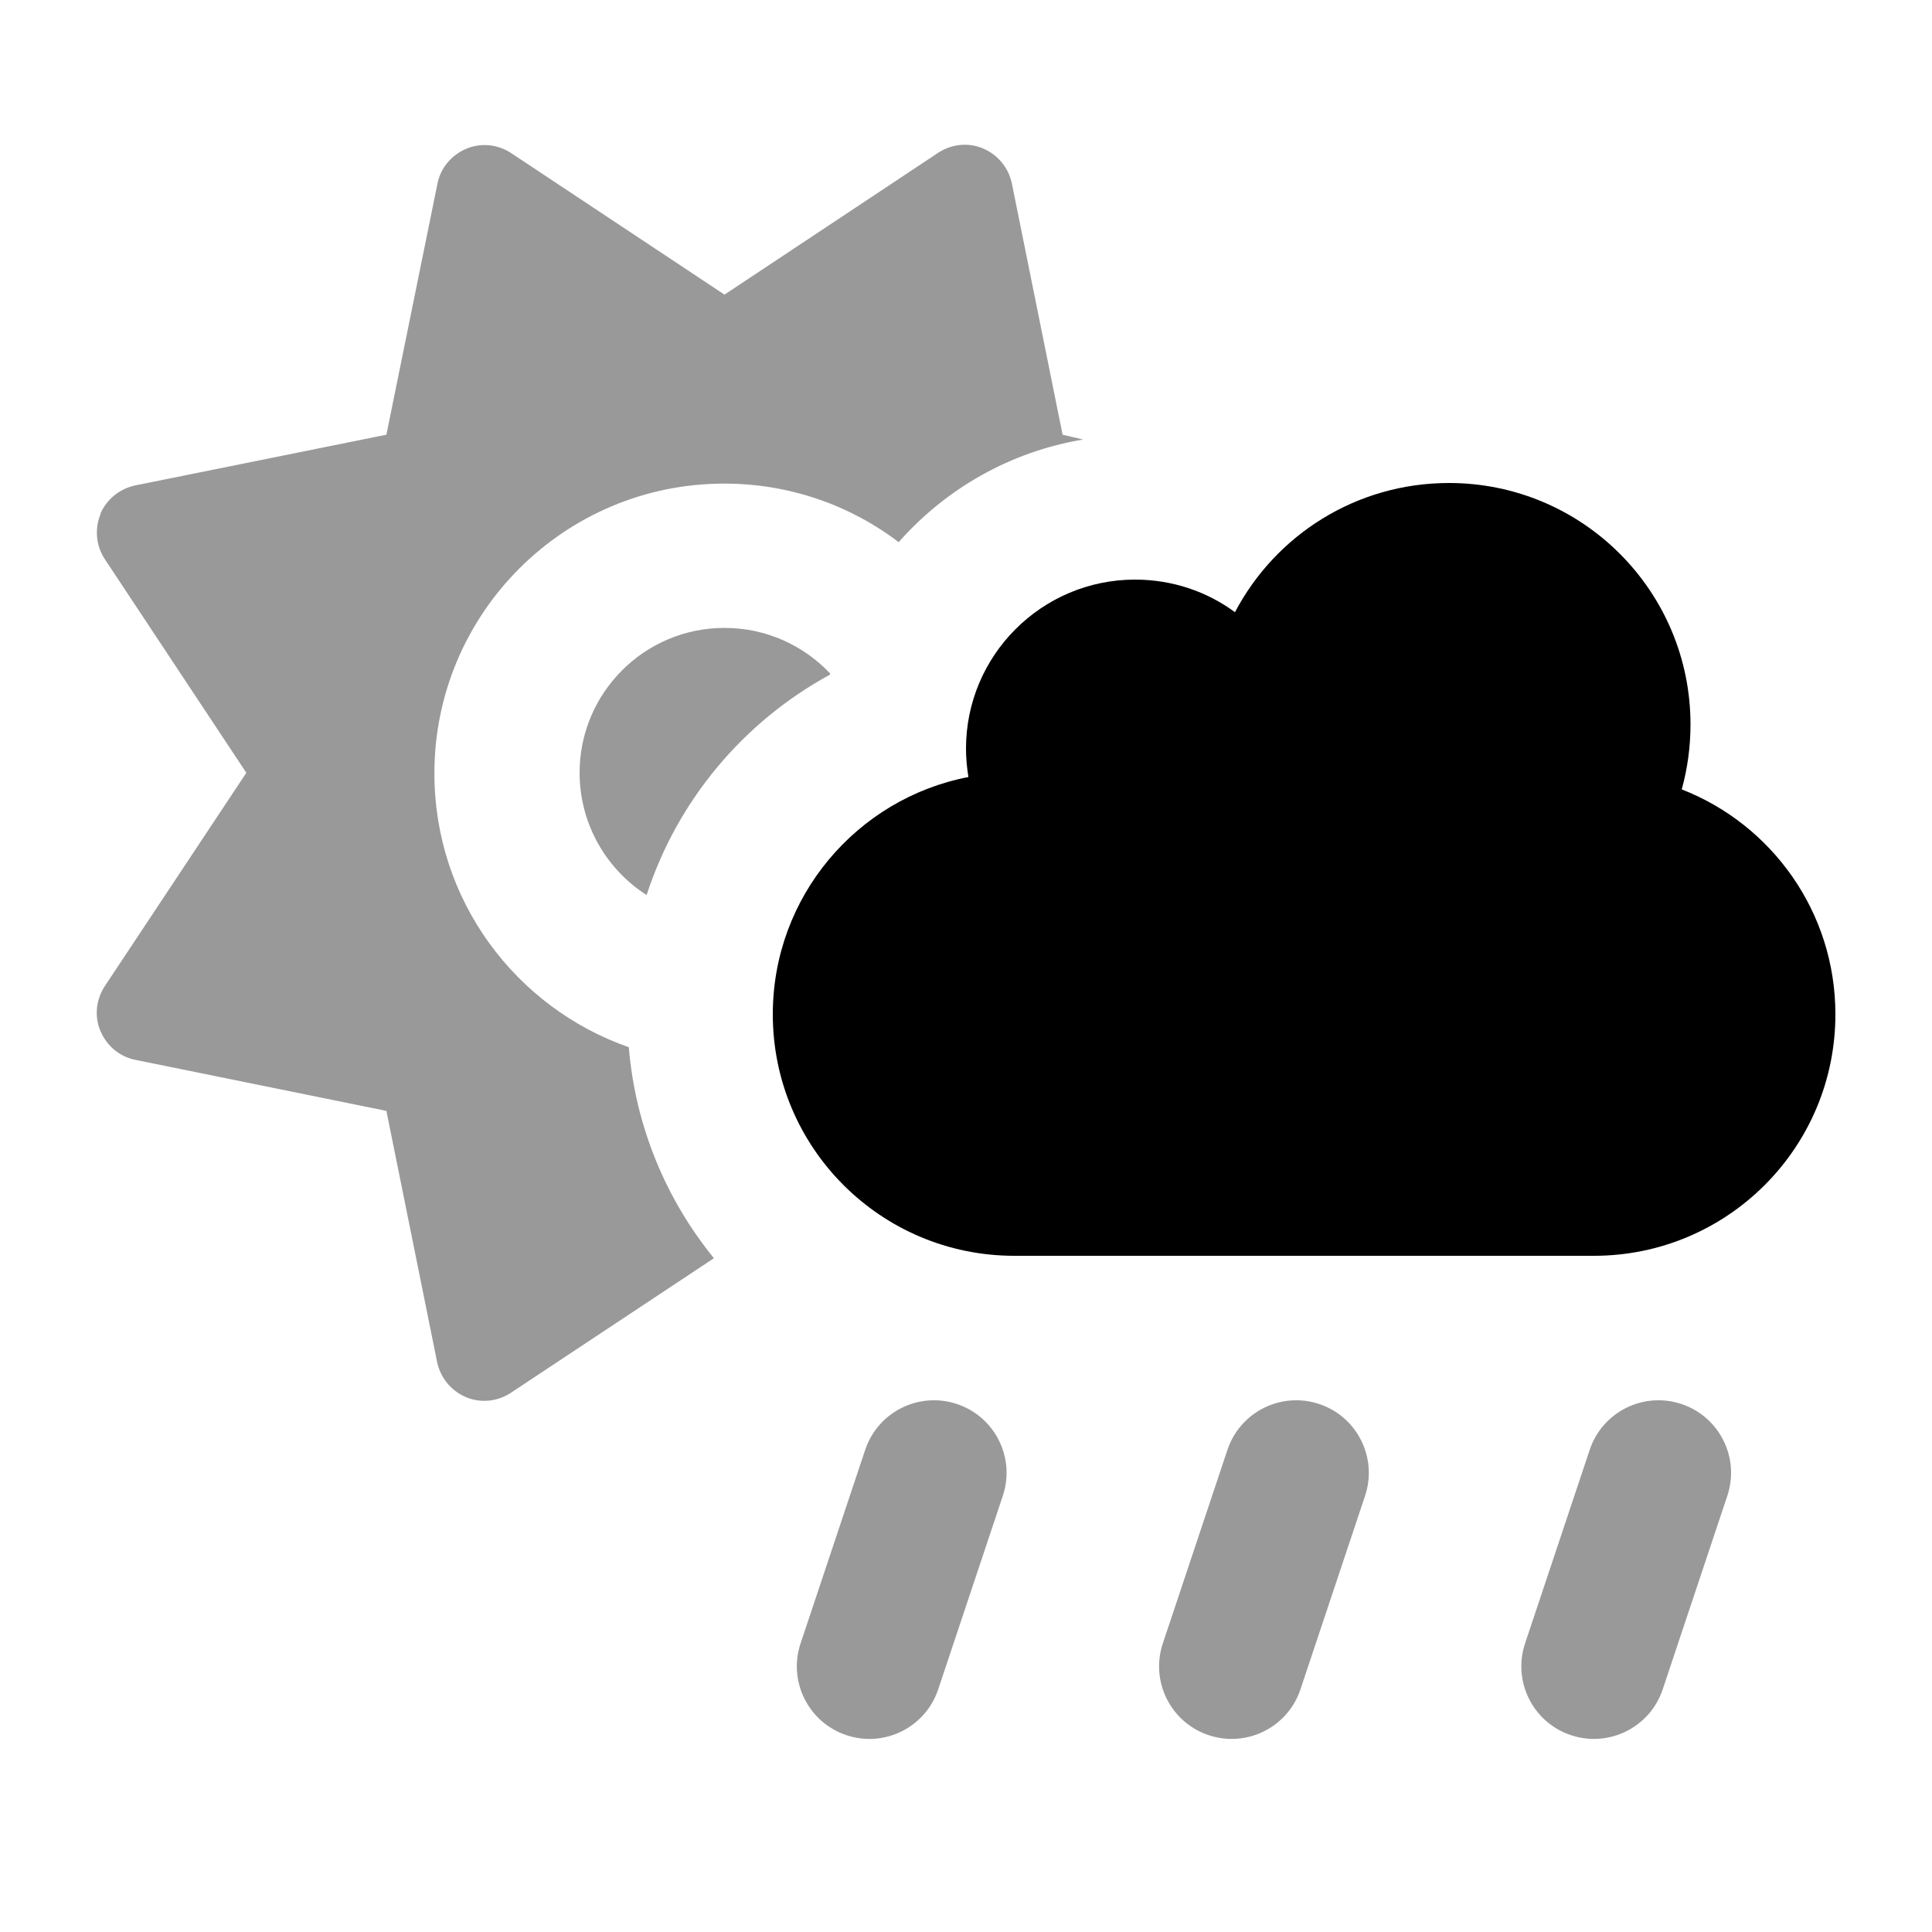
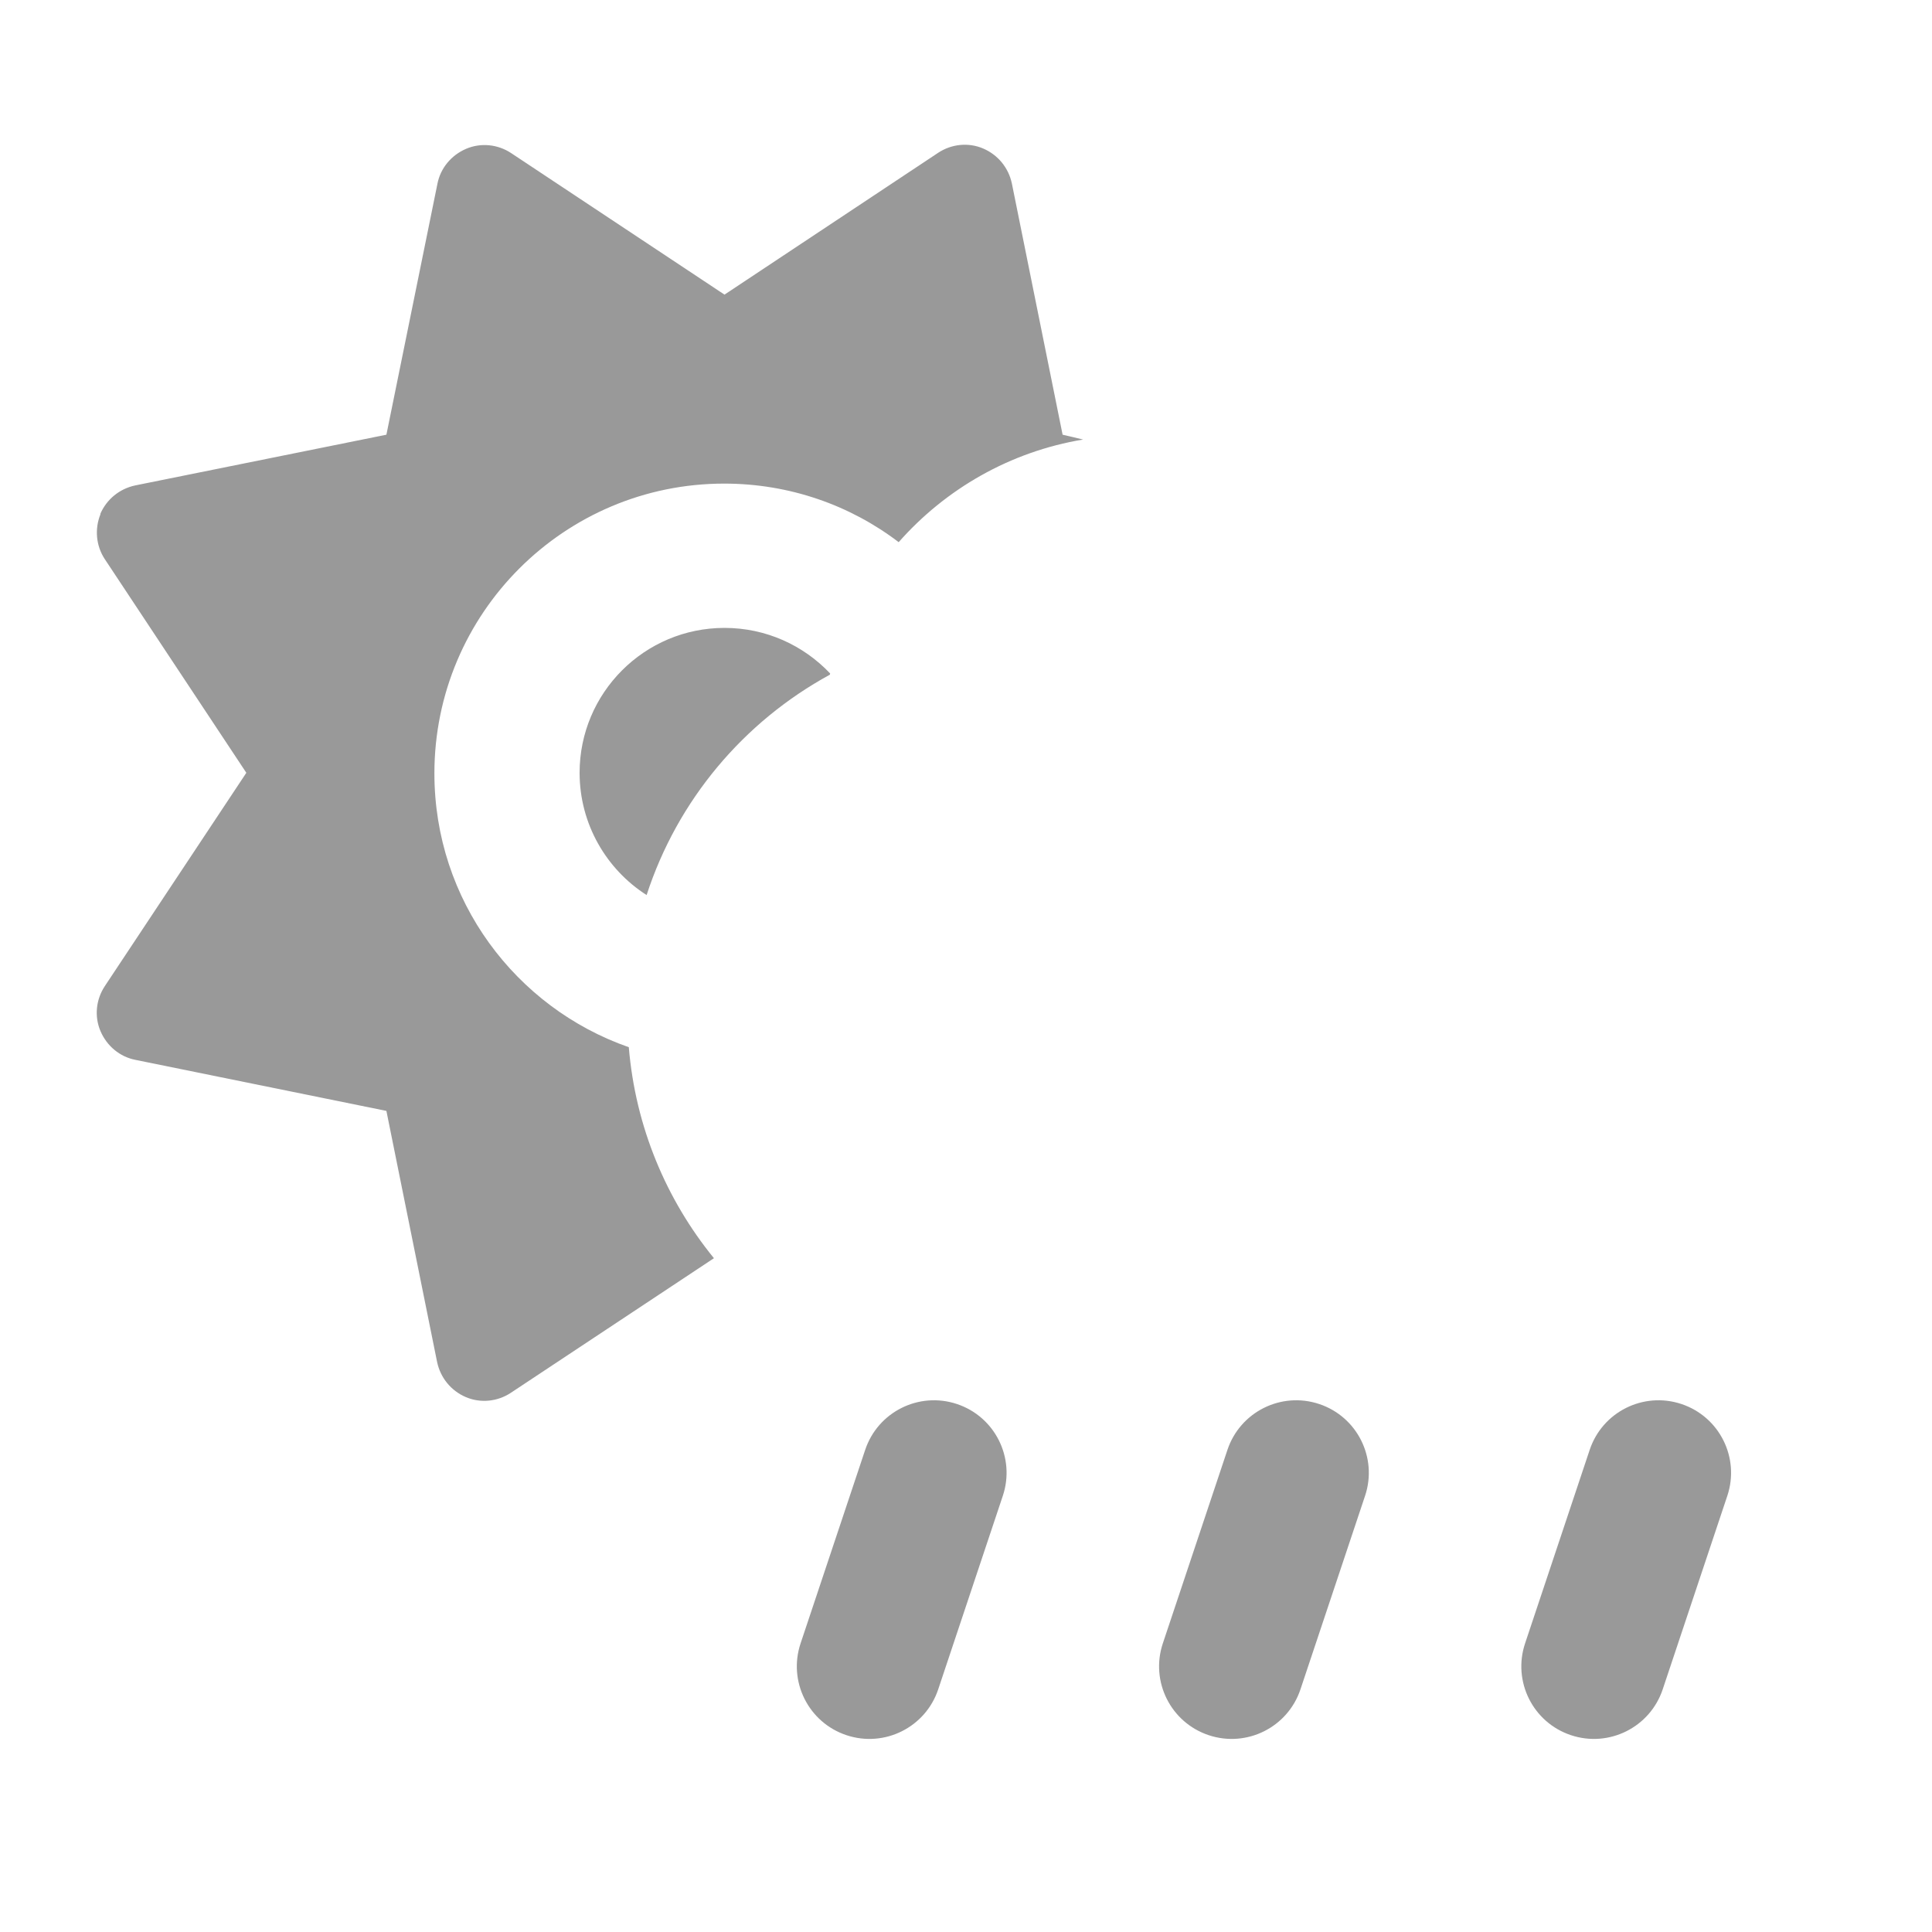
<svg xmlns="http://www.w3.org/2000/svg" viewBox="0 0 640 640">
  <path opacity=".4" fill="currentColor" d="M33.3 170.3C31.3 175.2 31.8 180.8 34.7 185.2L81.6 256L34.7 326.7C31.8 331.1 31.2 336.7 33.3 341.6C35.4 346.5 39.7 350.1 44.9 351.1L128 368L144.8 451.2C145.9 456.4 149.4 460.7 154.3 462.8C159.2 464.9 164.8 464.3 169.2 461.4L236.5 416.8C220.7 397.4 210.5 373.3 208.3 346.9C170.8 333.8 143.9 298.2 143.9 256.2C143.9 203.2 186.9 160.2 239.9 160.2C261.6 160.2 281.7 167.4 297.7 179.6C313.2 162 334.6 149.6 358.8 145.6L352 144L335.2 60.8C334.1 55.6 330.6 51.3 325.7 49.2C320.8 47.1 315.2 47.7 310.8 50.6L240 97.6L169.3 50.7C164.9 47.8 159.3 47.2 154.4 49.3C149.5 51.4 145.9 55.7 144.9 60.9L128 144L44.8 160.8C39.6 161.9 35.3 165.4 33.2 170.3zM192 256C192 273 200.9 288 214.2 296.5C224.4 265.1 246.3 239.1 274.9 223.5L275 223.1C266.2 213.8 253.8 208 240 208C213.5 208 192 229.5 192 256zM265.2 544.4C261 557 267.8 570.6 280.4 574.8C293 579 306.6 572.2 310.8 559.6L332.2 495.5C336.4 482.9 329.6 469.3 317 465.1C304.4 460.9 290.8 467.7 286.6 480.3L265.2 544.4zM385.2 544.4C381 557 387.8 570.6 400.4 574.8C413 579 426.6 572.2 430.8 559.6L452.2 495.5C456.4 482.9 449.6 469.3 437 465.1C424.4 460.9 410.8 467.7 406.6 480.3L385.2 544.4zM505.2 544.4C501 557 507.8 570.6 520.4 574.8C533 579 546.6 572.2 550.8 559.6L572.2 495.5C576.4 482.9 569.6 469.3 557 465.1C544.4 460.9 530.8 467.7 526.6 480.3L505.2 544.4z" />
-   <path fill="currentColor" d="M336 416C291.8 416 256 380.2 256 336C256 297 283.9 264.5 320.8 257.4C320.3 254.3 320 251.2 320 248C320 217.1 345.1 192 376 192C388.4 192 399.9 196 409.1 202.8C422.5 177.3 449.2 160 480 160C524.2 160 560 195.8 560 240C560 247.4 559 254.6 557.1 261.5C586.9 273.1 608 302.1 608 336C608 380.2 572.2 416 528 416L336 416z" />
</svg>